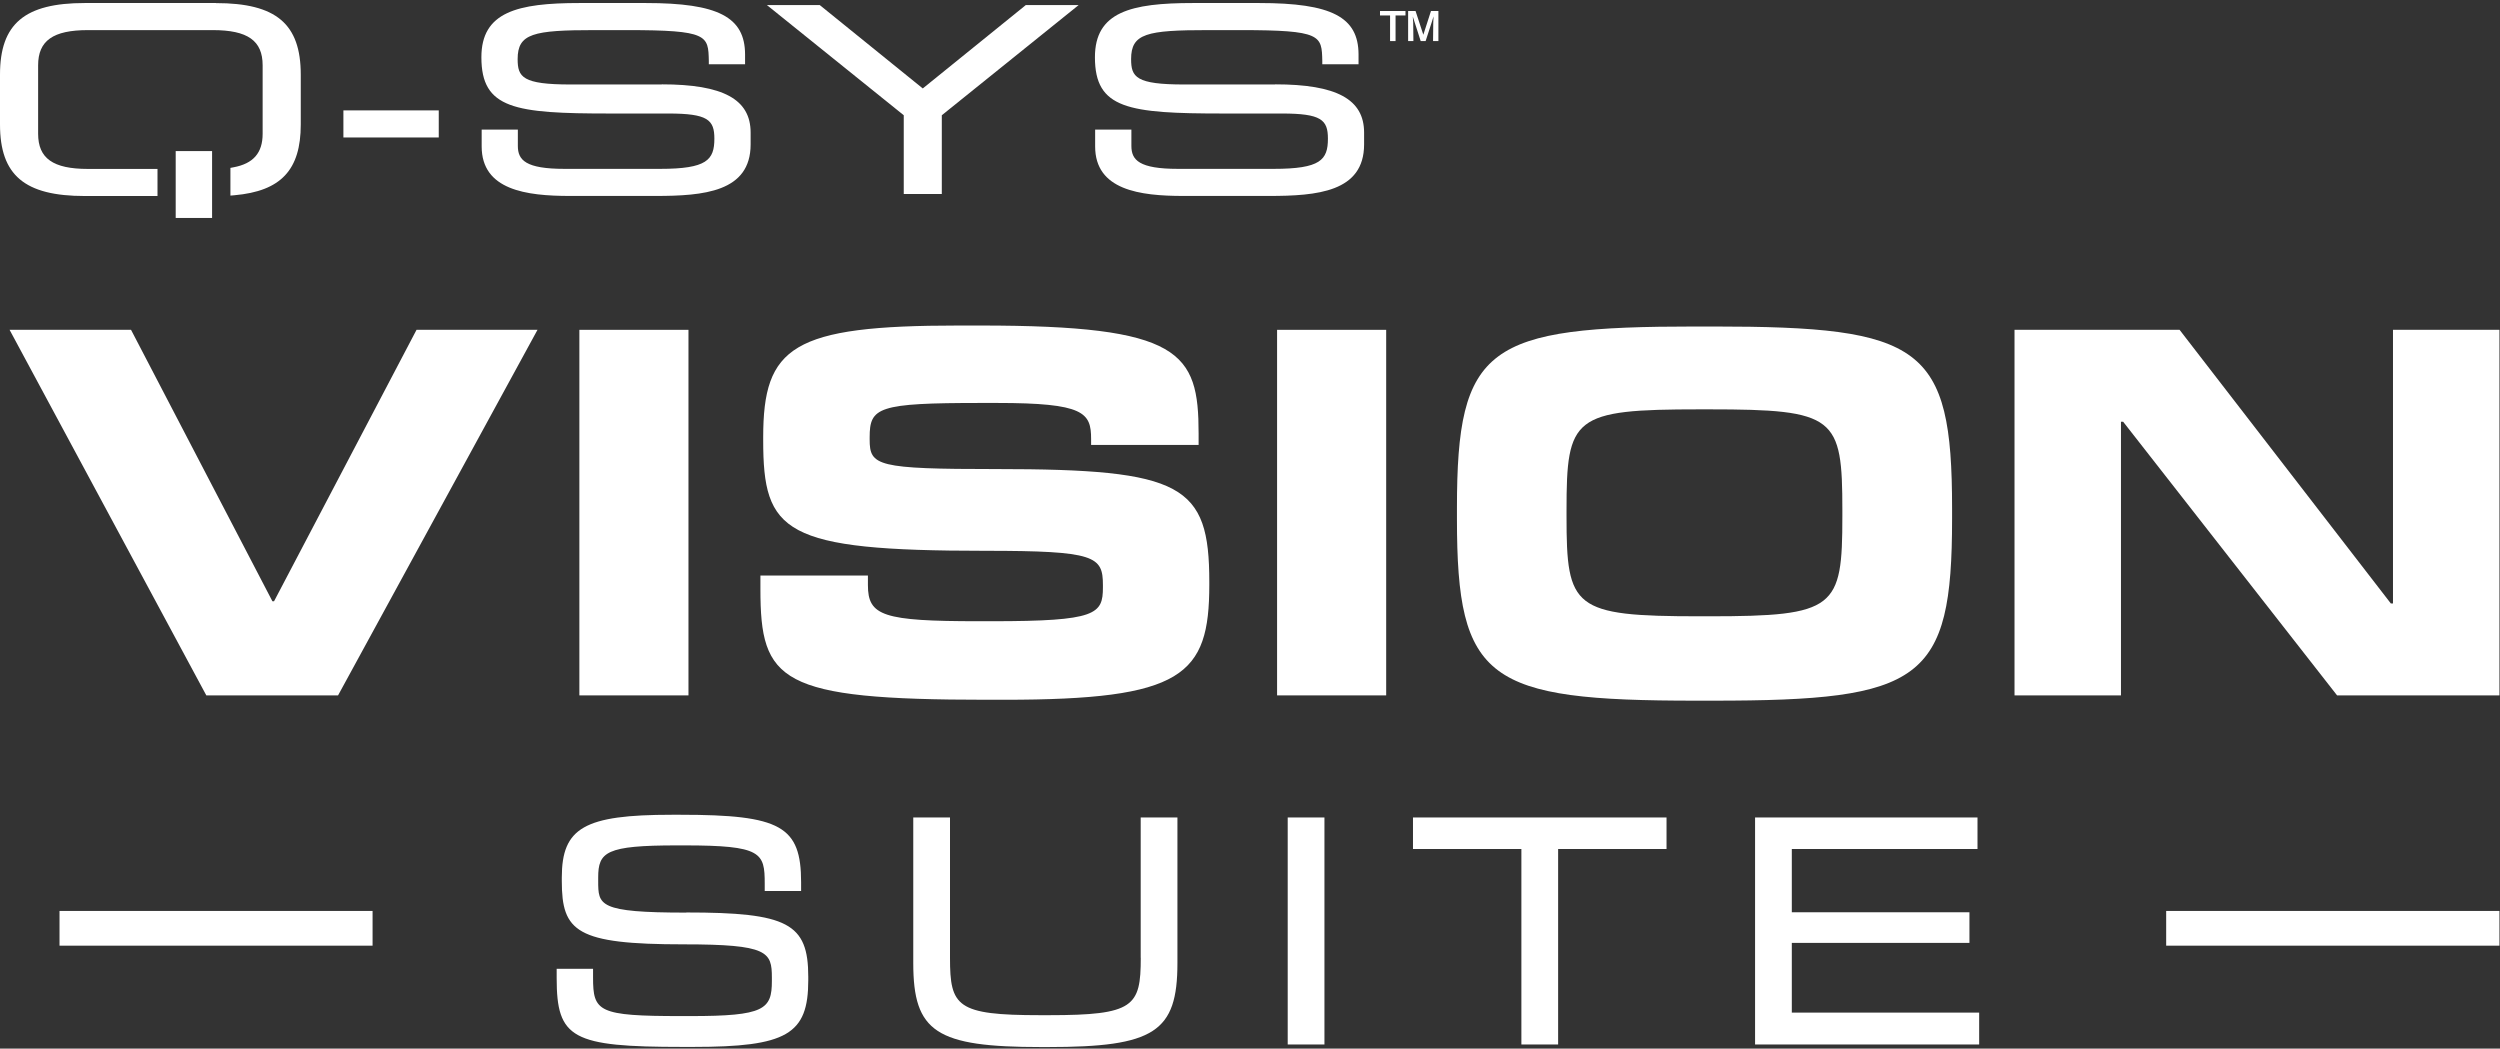
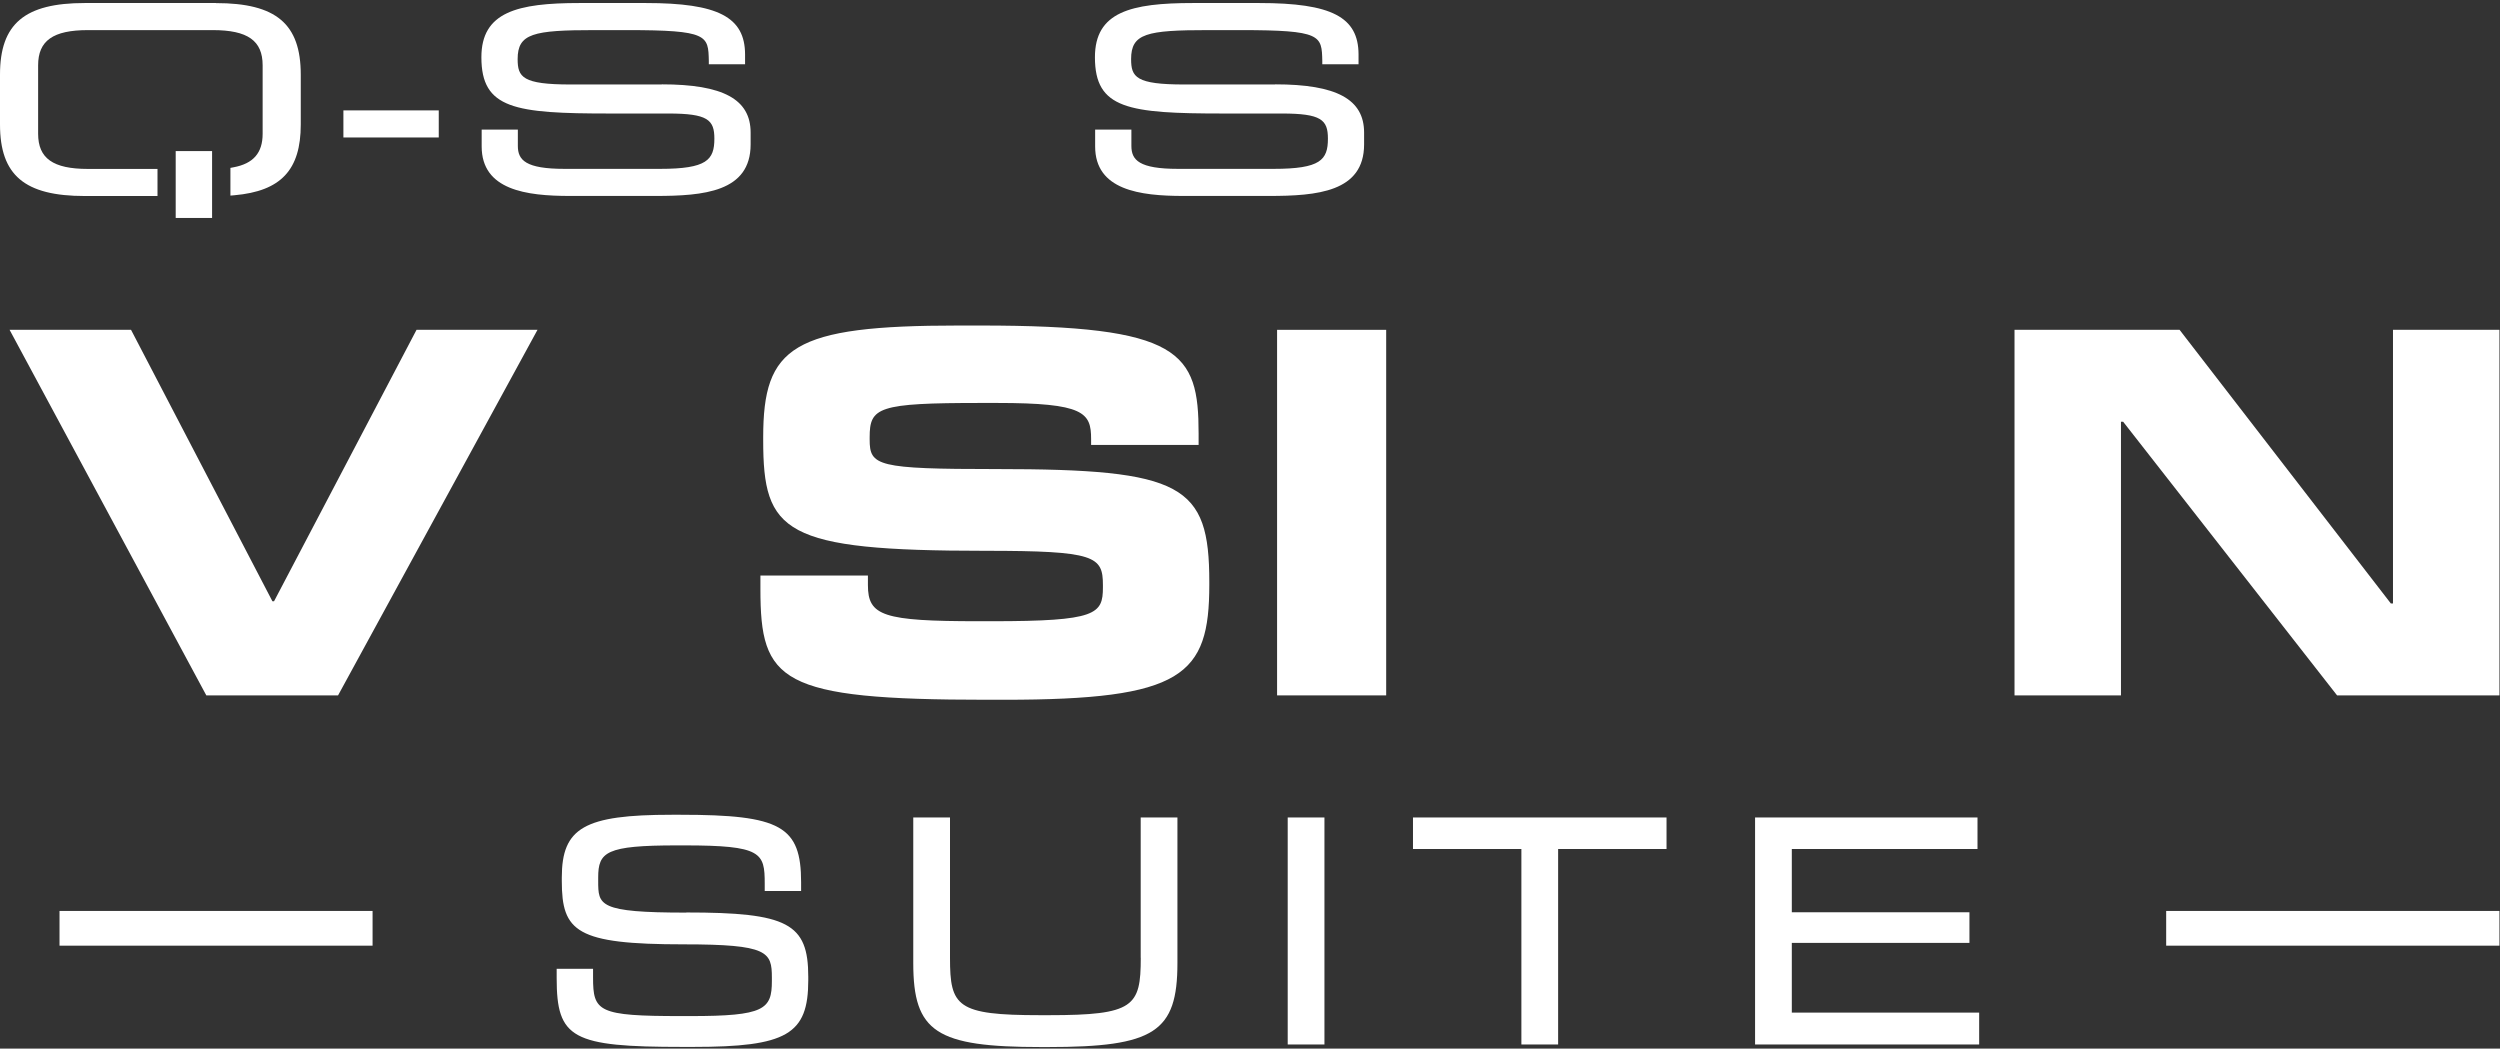
<svg xmlns="http://www.w3.org/2000/svg" width="360" height="151" viewBox="0 0 360 151" fill="none">
  <rect x="0" y="0" width="360" height="151" fill="#333333" stroke="none" />
  <path d="M98.83 131.416C86.14 131.416 86.14 130.356 86.14 126.836V126.366C86.14 122.676 87.25 121.736 97.48 121.736H98.55C109.7 121.736 110.12 122.786 110.12 127.246V128.306H115.36V127.056C115.36 118.966 112.44 117.326 97.99 117.326H96.73C84.15 117.326 80.9 119.186 80.9 126.356V126.866C80.9 134.156 82.97 135.986 98.46 135.986C110.61 135.986 111.15 137.066 111.15 140.796V141.266C111.15 145.356 110.07 146.316 99.44 146.316H98.09C86.11 146.316 85.4 145.686 85.4 140.756V139.506H80.16V140.846C80.16 149.556 82.37 150.756 98.32 150.756H99.81C113.29 150.756 116.39 148.966 116.39 141.166V140.656C116.39 132.956 113.44 131.396 98.83 131.396V131.416Z" fill="white" />
  <path d="M164.27 137.926C164.27 144.936 163.29 146.186 151.07 146.186H149.77C137.76 146.186 136.8 144.936 136.8 137.926V117.716H131.51V138.676C131.51 148.626 134.78 150.776 149.95 150.776H150.88C166.24 150.776 169.55 148.626 169.55 138.676V117.716H164.26V137.926H164.27Z" fill="white" />
  <path d="M190.72 117.716H185.43V150.406H190.72V117.716Z" fill="white" />
  <path d="M203.47 122.256H219.08V150.406H224.37V122.256H239.98V117.716H203.47V122.256Z" fill="white" />
  <path d="M258.02 145.816V135.776H283.6V131.366H258.02V122.256H284.76V117.716H252.73V150.406H285V145.816H258.02Z" fill="white" />
  <path d="M63.18 15.896H49.45V19.796H63.18V15.896Z" fill="white" />
  <path d="M95.3 12.166H82.17C75.23 12.166 74.54 11.106 74.54 8.506C74.54 4.826 76.77 4.336 85.61 4.336H90.32C101.97 4.336 101.99 5.096 102.07 8.766V9.256H107.29V7.846C107.28 2.446 103.41 0.436 92.99 0.436H83.44C74.5 0.436 69.32 1.716 69.32 8.246C69.32 15.686 74.12 16.346 87.82 16.346H96.24C101.91 16.346 102.87 17.246 102.87 19.966C102.87 23.036 101.78 24.316 95.06 24.316H81.29C75.69 24.316 74.57 23.056 74.57 21.016V18.666H69.36V21.086C69.36 27.366 75.78 28.216 82.07 28.216H94.39C101.32 28.216 108.09 27.646 108.09 20.796V19.096C108.09 14.296 104.14 12.146 95.29 12.146" fill="white" />
-   <path d="M147.72 0.726L132.88 12.736L118.04 0.726H110.43L130.14 16.596V27.936H135.62V16.596L155.33 0.726H147.72Z" fill="white" />
  <path d="M183.64 12.166H170.51C163.57 12.166 162.88 11.106 162.88 8.506C162.88 4.826 165.11 4.336 173.95 4.336H178.66C190.31 4.336 190.33 5.096 190.41 8.766V9.256H195.63V7.846C195.62 2.446 191.75 0.436 181.33 0.436H171.78C162.84 0.436 157.67 1.716 157.67 8.246C157.67 15.686 162.47 16.346 176.17 16.346H184.59C190.26 16.346 191.22 17.246 191.22 19.966C191.22 23.036 190.14 24.316 183.41 24.316H169.64C164.04 24.316 162.92 23.056 162.92 21.016V18.666H157.7V21.086C157.7 27.366 164.12 28.216 170.41 28.216H182.73C189.66 28.216 196.43 27.646 196.43 20.796V19.096C196.43 14.296 192.48 12.146 183.63 12.146" fill="white" />
  <path d="M30.54 21.756H25.3V31.386H30.54V21.756Z" fill="white" />
  <path d="M31.09 0.436H12.21C3.54 0.436 0 3.426 0 10.746V17.916C0 25.236 3.54 28.226 12.21 28.226H22.68V24.326H12.66C7.63 24.326 5.49 22.806 5.49 19.256V9.406C5.49 5.856 7.64 4.336 12.66 4.336H30.64C35.67 4.336 37.82 5.856 37.82 9.406V19.256C37.82 22.026 36.48 23.566 33.6 24.096L33.18 24.176V28.166L33.75 28.116C40.45 27.526 43.31 24.476 43.31 17.926V10.756C43.31 3.436 39.77 0.446 31.1 0.446" fill="white" />
-   <path d="M198.72 2.226H200.17V5.916H200.96V2.226H202.39V1.586H198.72V2.226Z" fill="white" />
-   <path d="M206.06 1.586L204.96 5.006L203.84 1.586H202.77V5.916H203.53L203.5 3.246L203.44 2.376L203.67 3.086L204.58 5.916H205.29L206.2 3.106L206.43 2.356L206.39 3.246L206.36 5.916H207.13V1.586H206.06Z" fill="white" />
  <path d="M39.46 86.586H39.23L18.87 47.496H1.38L29.71 100.136H48.68L77.4 47.496H59.98L39.46 86.586Z" fill="white" />
-   <path d="M99.14 47.496H83.43V100.136H99.14V47.496Z" fill="white" />
  <path d="M143.5 67.546C126.24 67.546 125.23 67.086 125.23 63.286V62.976C125.23 58.646 126.39 58.026 141.25 58.026H143.57C156.11 58.026 157.12 59.416 157.12 63.216V64.066H172.6V62.436C172.6 50.666 170.05 46.876 141.17 46.876H138C114.08 46.876 109.9 49.896 109.9 62.976V63.366C109.9 76.686 112.76 79.316 141.87 79.316C157.74 79.316 158.82 80.086 158.82 84.266V84.576C158.82 88.446 157.89 89.456 142.87 89.456H140.93C127.15 89.456 124.98 88.686 124.98 84.266V82.876H109.5V84.816C109.5 98.136 112.21 100.766 142.09 100.766H144.57C170.35 100.766 174.14 97.286 174.14 84.196V83.806C174.14 69.796 170.35 67.546 143.49 67.546H143.5Z" fill="white" />
  <path d="M344.59 86.896H344.28L313.86 47.496H290.09V100.136H305.42V60.726H305.73L336.54 100.136H359.92V47.496H344.59V86.896Z" fill="white" />
  <path d="M199.61 47.496H183.9V100.136H199.61V47.496Z" fill="white" />
-   <path d="M246.65 47.016H244.25C214.14 47.016 209.8 49.806 209.8 73.176V74.726C209.8 98.026 214.14 100.896 244.25 100.896H246.65C276.76 100.896 281.1 98.106 281.1 74.726V73.176C281.1 49.796 276.77 47.016 246.65 47.016ZM265.3 74.346C265.3 87.586 264.37 88.746 246.1 88.746H244.78C226.51 88.746 225.58 87.586 225.58 74.346V73.496C225.58 60.026 226.51 58.946 244.78 58.946H246.1C264.37 58.946 265.3 60.026 265.3 73.496V74.346Z" fill="white" />
  <path d="M359.92 131.176H311.93V136.176H359.92V131.176Z" fill="white" />
  <path d="M53.65 131.176H8.57V136.176H53.65V131.176Z" fill="white" />
</svg>